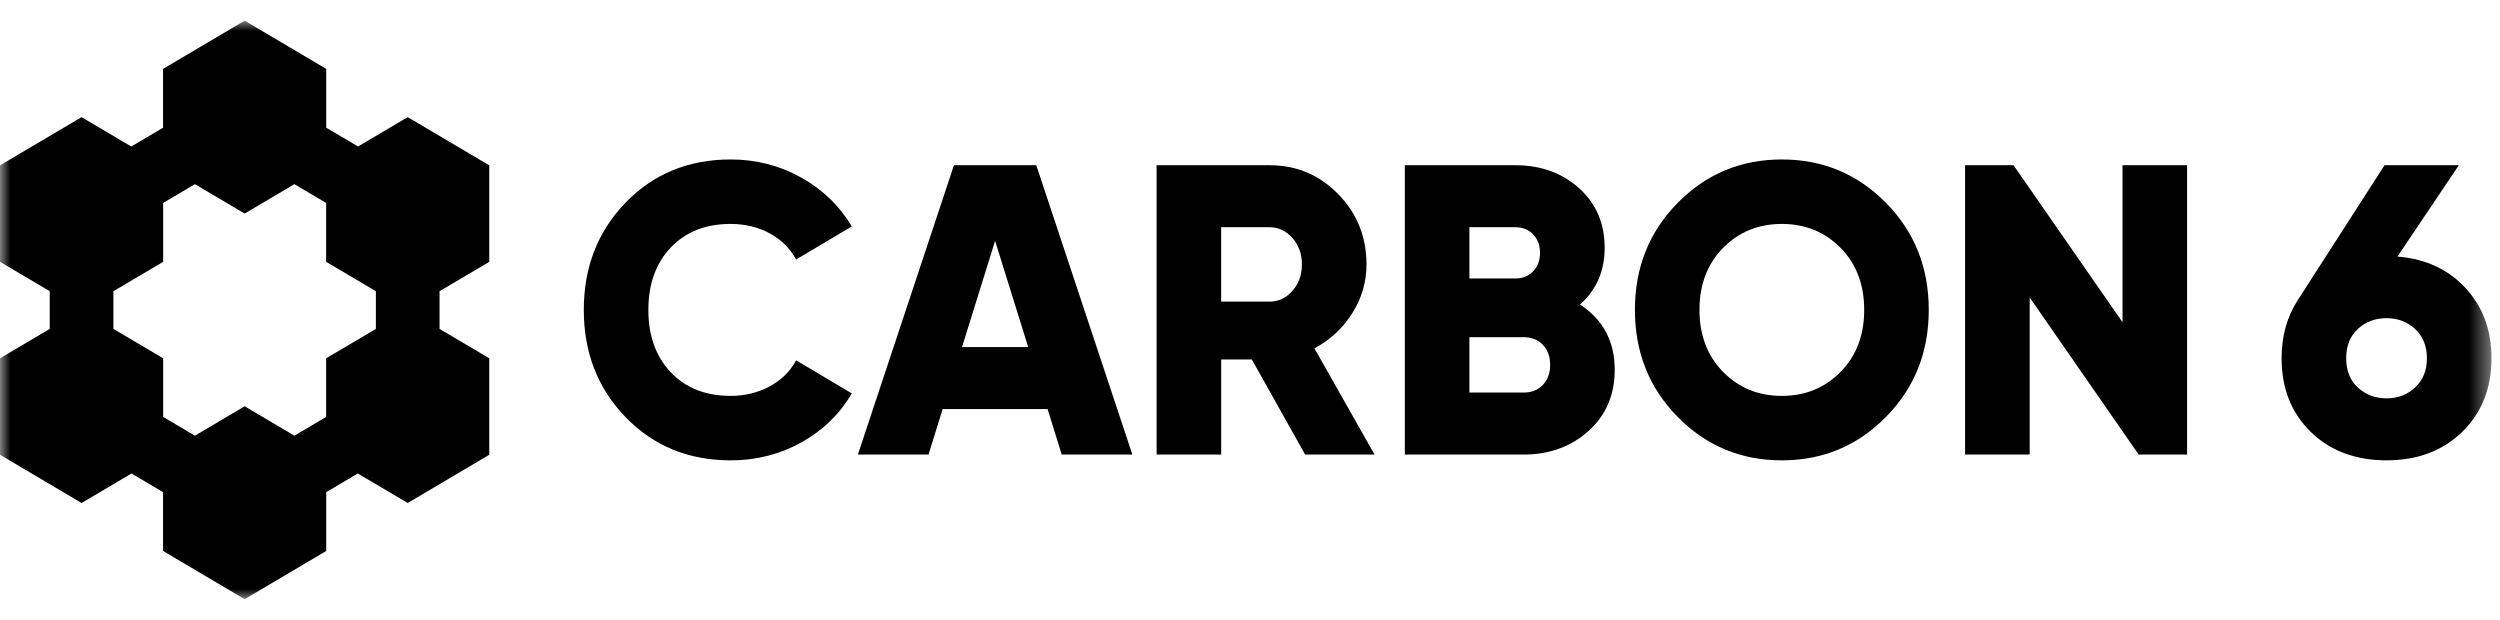
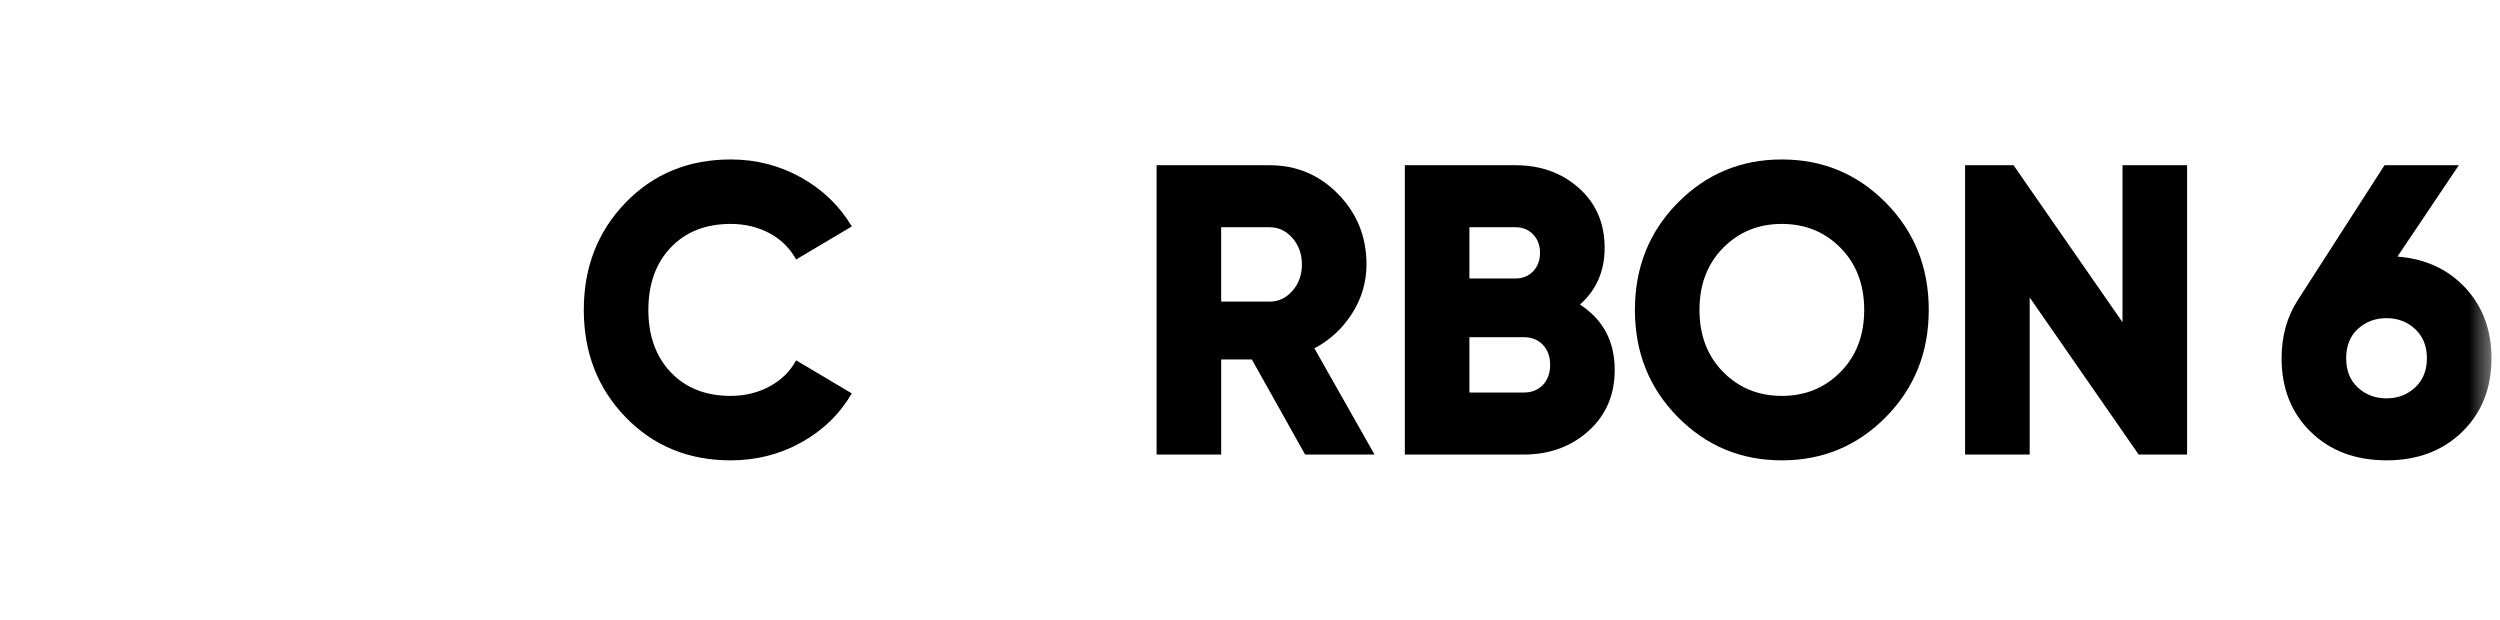
<svg xmlns="http://www.w3.org/2000/svg" width="121" height="30" viewBox="0 0 121 30" fill="none">
  <g clip-path="url(#clip0_5050_2915)">
    <mask id="mask0_5050_2915" style="mask-type:luminance" maskUnits="userSpaceOnUse" x="0" y="1" width="121" height="28">
      <path d="M120.589 1H0V29H120.589V1Z" fill="white" />
    </mask>
    <g mask="url(#mask0_5050_2915)">
-       <path d="M23.681 12.672V8.003L19.733 5.669L17.329 7.09L15.789 6.18V3.334L11.841 1L7.892 3.334V6.181L6.353 7.091L3.948 5.67L0 8.003V12.671L2.407 14.094V15.918L0 17.342V22.01L3.948 24.345L6.364 22.917L7.892 23.82V26.666L11.841 29.001L15.789 26.666V23.82L17.317 22.917L19.733 24.345L23.681 22.01V17.342L21.274 15.919V14.095L23.681 12.672ZM15.785 17.342V20.178L14.248 21.087L11.841 19.664L9.433 21.087L7.897 20.178V17.342L5.489 15.919V14.095L7.897 12.672V9.822L9.433 8.914L11.841 10.337L14.248 8.914L15.785 9.822V12.672L18.192 14.095V15.919L15.785 17.342Z" fill="black" />
      <path d="M35.367 22.281C33.323 22.281 31.626 21.584 30.278 20.191C28.93 18.797 28.256 17.067 28.256 14.999C28.256 12.932 28.93 11.202 30.278 9.808C31.626 8.414 33.323 7.718 35.367 7.718C36.591 7.718 37.725 8.008 38.767 8.588C39.809 9.168 40.629 9.958 41.228 10.959L38.532 12.559C38.233 12.012 37.803 11.589 37.243 11.288C36.683 10.989 36.057 10.838 35.367 10.838C34.156 10.838 33.189 11.218 32.466 11.978C31.743 12.738 31.381 13.745 31.381 14.999C31.381 16.253 31.743 17.259 32.466 18.02C33.189 18.78 34.156 19.161 35.367 19.161C36.057 19.161 36.686 19.007 37.253 18.7C37.819 18.393 38.246 17.974 38.532 17.44L41.228 19.041C40.642 20.041 39.828 20.831 38.786 21.412C37.744 21.992 36.605 22.281 35.367 22.281Z" fill="black" />
-       <path d="M51.387 22L50.703 19.8H45.624L44.94 22H41.522L46.171 7.997H50.156L54.806 22H51.387ZM46.561 16.799H49.765L48.163 11.658L46.561 16.799Z" fill="black" />
      <path d="M63.168 22L60.589 17.399H59.105V22H55.979V7.997H61.449C62.752 7.997 63.858 8.463 64.77 9.397C65.682 10.33 66.138 11.464 66.138 12.797C66.138 13.651 65.906 14.441 65.444 15.168C64.981 15.896 64.373 16.459 63.617 16.859L66.528 22H63.168ZM59.104 10.998V14.599H61.448C61.878 14.599 62.246 14.425 62.552 14.078C62.858 13.732 63.012 13.305 63.012 12.798C63.012 12.291 62.858 11.865 62.552 11.518C62.246 11.171 61.878 10.998 61.448 10.998H59.104Z" fill="black" />
      <path d="M76.472 14.739C77.593 15.472 78.152 16.526 78.152 17.899C78.152 19.113 77.729 20.1 76.883 20.86C76.036 21.62 74.988 22.001 73.738 22.001H67.994V7.997H73.347C74.571 7.997 75.597 8.367 76.424 9.107C77.251 9.847 77.665 10.81 77.665 11.997C77.665 13.118 77.268 14.031 76.473 14.738L76.472 14.739ZM73.347 10.998H71.119V13.478H73.347C73.699 13.478 73.984 13.362 74.206 13.128C74.427 12.895 74.537 12.598 74.537 12.238C74.537 11.878 74.427 11.581 74.206 11.348C73.984 11.115 73.698 10.998 73.347 10.998ZM73.738 19C74.129 19 74.44 18.877 74.675 18.63C74.909 18.383 75.027 18.059 75.027 17.66C75.027 17.26 74.909 16.937 74.675 16.689C74.44 16.442 74.128 16.319 73.738 16.319H71.119V18.999L73.738 19Z" fill="black" />
      <path d="M91.281 20.18C89.9 21.581 88.22 22.281 86.241 22.281C84.261 22.281 82.58 21.581 81.201 20.18C79.82 18.78 79.13 17.053 79.13 14.999C79.13 12.945 79.82 11.218 81.201 9.818C82.581 8.418 84.26 7.718 86.241 7.718C88.221 7.718 89.9 8.418 91.281 9.818C92.662 11.218 93.352 12.946 93.352 14.999C93.352 17.053 92.661 18.78 91.281 20.18ZM83.398 18C84.16 18.774 85.107 19.161 86.241 19.161C87.374 19.161 88.321 18.774 89.083 18C89.846 17.227 90.227 16.227 90.227 14.999C90.227 13.772 89.846 12.772 89.083 11.998C88.322 11.225 87.374 10.838 86.241 10.838C85.107 10.838 84.161 11.225 83.398 11.998C82.636 12.772 82.255 13.773 82.255 14.999C82.255 16.226 82.636 17.227 83.398 18Z" fill="black" />
      <path d="M102.73 7.997H105.855V22H103.511L98.237 14.398V22H95.11V7.997H97.455L102.73 15.598V7.997Z" fill="black" />
      <path d="M116.037 12.418C117.39 12.525 118.488 13.031 119.329 13.938C120.168 14.845 120.588 15.978 120.588 17.338C120.588 18.792 120.117 19.979 119.172 20.9C118.228 21.82 117.007 22.28 115.509 22.28C114.011 22.28 112.774 21.82 111.836 20.9C110.899 19.98 110.429 18.793 110.429 17.338C110.429 16.258 110.696 15.312 111.23 14.498L115.411 7.997H119.007L116.037 12.418ZM114.122 18.759C114.5 19.106 114.962 19.28 115.509 19.28C116.056 19.28 116.518 19.103 116.896 18.749C117.274 18.396 117.462 17.926 117.462 17.339C117.462 16.753 117.274 16.282 116.896 15.929C116.518 15.576 116.056 15.399 115.509 15.399C114.962 15.399 114.5 15.572 114.122 15.919C113.744 16.266 113.555 16.739 113.555 17.339C113.555 17.939 113.744 18.413 114.122 18.759Z" fill="black" />
    </g>
  </g>
  <defs>
    <clipPath id="clip0_5050_2915">
      <rect width="121" height="28" fill="white" transform="translate(0 1)" />
    </clipPath>
  </defs>
</svg>